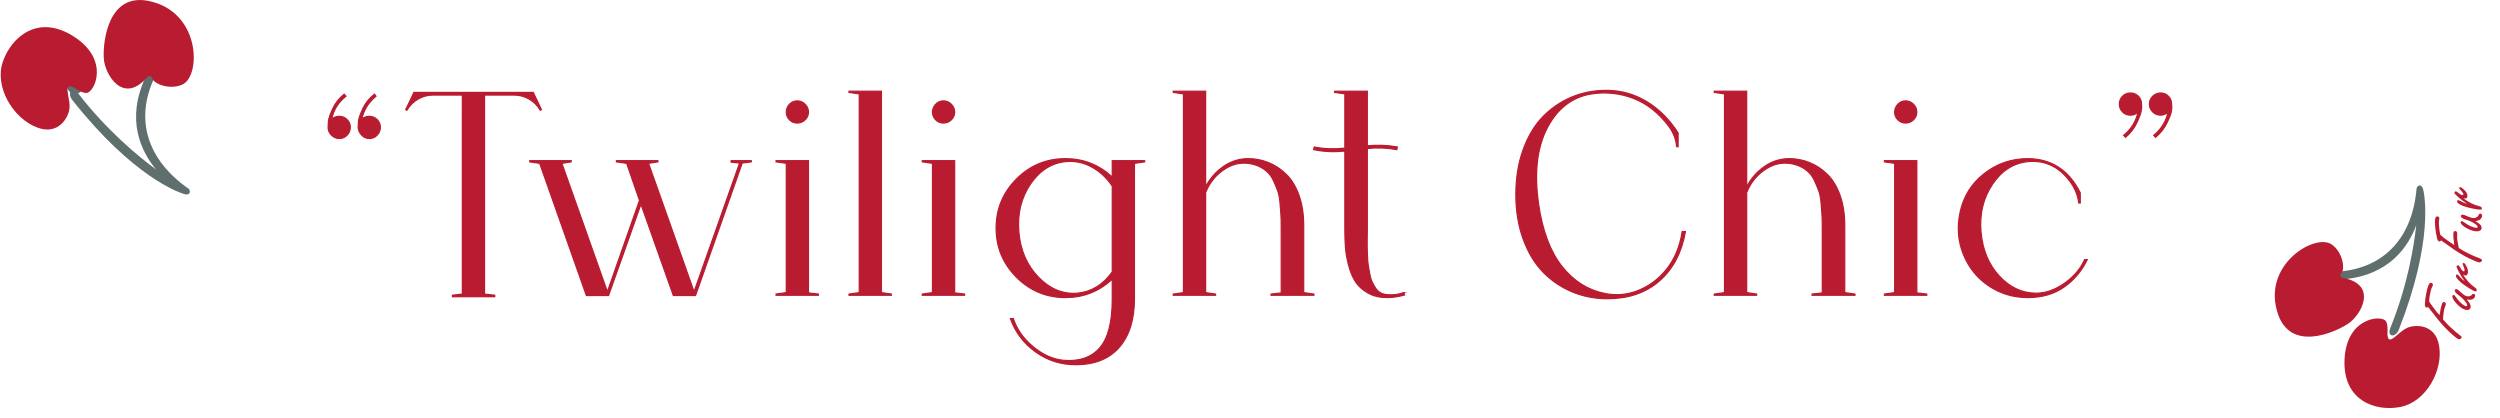
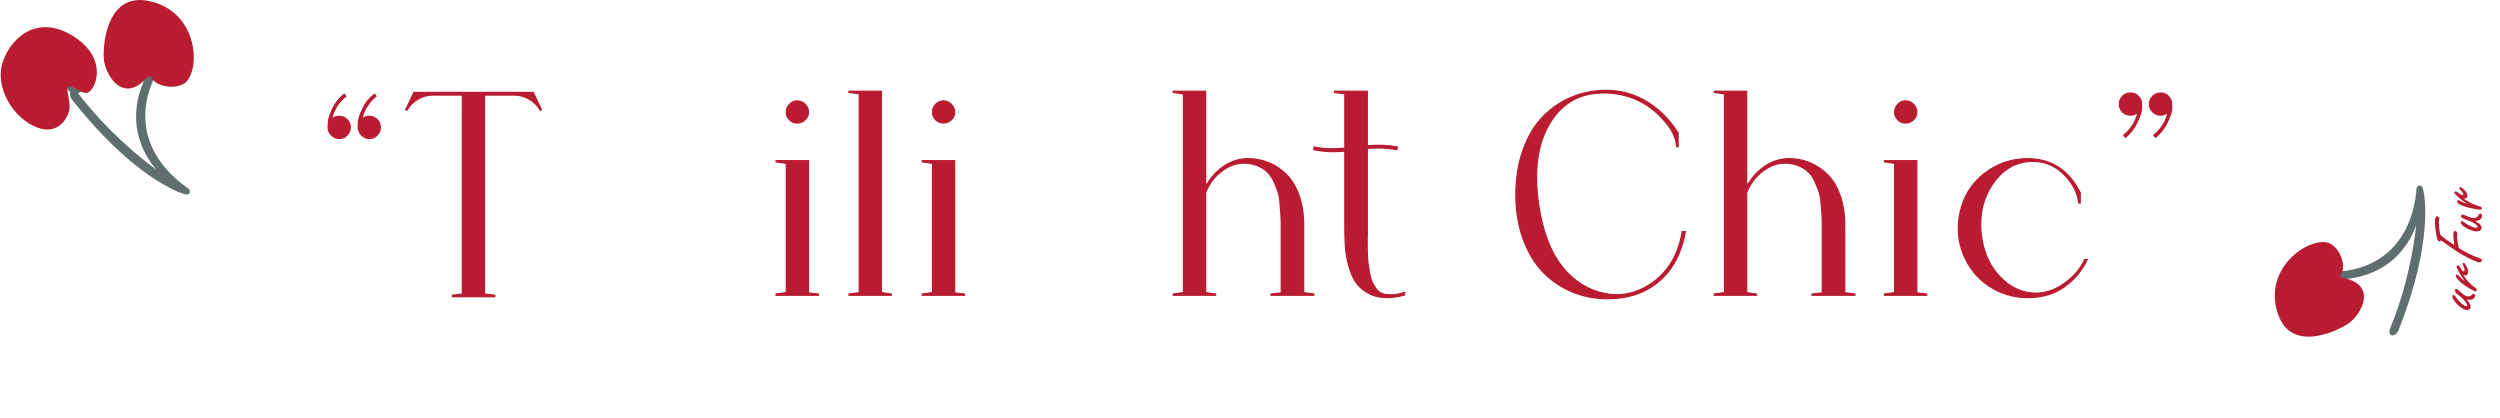
<svg xmlns="http://www.w3.org/2000/svg" id="_レイヤー_2" data-name="レイヤー 2" viewBox="0 0 514 86">
  <defs>
    <style>
      .cls-1 {
        fill: none;
      }

      .cls-2 {
        stroke: #b91b30;
        stroke-miterlimit: 10;
        stroke-width: .25px;
      }

      .cls-2, .cls-3 {
        fill: #b91b30;
      }

      .cls-4 {
        clip-path: url(#clippath-1);
      }

      .cls-5 {
        clip-path: url(#clippath-2);
      }

      .cls-6 {
        fill: #5f6f6d;
      }

      .cls-7 {
        clip-path: url(#clippath);
      }
    </style>
    <clipPath id="clippath">
      <rect class="cls-1" x="464" y="36" width="50" height="50" />
    </clipPath>
    <clipPath id="clippath-1">
      <rect class="cls-1" x="65" y="10" width="384" height="66" />
    </clipPath>
    <clipPath id="clippath-2">
      <rect class="cls-1" width="40" height="40" />
    </clipPath>
  </defs>
  <g id="txt">
    <g>
      <g class="cls-7">
        <g>
          <path class="cls-6" d="M497.61,38.12c-.4-.06-.67.37-.72.46-.02.04-.04.08-.04.13-.83,10.12-6.62,16.36-15.87,17.11-.28,0-.95.05-1.19.37-.09.12-.12.26-.09.41.18.76,1.54.83,1.97.83,9.65-.78,13.56-6.89,15.11-11.14-.47,4.33-1.77,12.41-5.38,21.28-.34,1,.08,1.28.28,1.35.18.07.4.04.6-.05.35-.16.68-.52.87-.98,7.27-18.4,5.31-27.89,5.06-28.91-.05-.19-.19-.77-.63-.83Z" />
          <path class="cls-3" d="M481.41,56.09c.74-.74.33-4.17-1.99-5.82-3.39-2.42-14.61,4.21-11.03,14.41,2.63,7.48,11.22,3.91,14.33,1.91,2.74-1.77,6.3-8.12-1.06-9.47,0,0-.93-.33-.25-1.01" />
-           <path class="cls-3" d="M491.18,69.73c-.68-.45.08-2.67-.66-3.72-.92-1.3-8.05-.75-8.48,7.81-.43,8.56,6.33,10.86,11.49,9.85,5.26-1.03,8.85-7.51,7.94-12.65-.78-4.44-4.88-4.32-6.49-3.64-1.6.68-3.1,2.82-3.81,2.35" />
-           <path class="cls-3" d="M499.41,61.92c.18.34.51.83,1,1.46.49.64.87,1.11,1.16,1.42.17-1.09.32-1.82.46-2.21.07-.19.14-.32.21-.41.08-.1.19-.12.32-.07.29.11.38.32.26.65,0,.02-.02.05-.04.11-.06.14-.1.24-.12.31-.17.46-.3,1.29-.38,2.48.93,1.11,2.11,2.23,3.56,3.34.22.16.31.31.25.47-.05.13-.16.21-.34.25-.13.03-.25.03-.36-.01-.12-.05-.49-.32-1.1-.84-1-.85-2.02-1.91-3.06-3.18-.65-.8-1.32-1.67-2.04-2.61-.08.15-.2.2-.35.14-.23-.08-.32-.37-.28-.86.05-.68.14-1.33.26-1.95.13-.71.26-1.23.39-1.58.2-.55.44-.77.71-.67.14.05.23.16.28.32.02.06.02.13,0,.19-.02.06-.06.13-.11.23-.08.15-.14.28-.18.4-.09.25-.2.7-.32,1.33-.09.46-.15.89-.16,1.3" />
          <path class="cls-3" d="M507.16,61.55c.23.28.42.53.55.73.23.36.31.68.24.95-.06.24-.22.39-.46.47-.17.05-.36.05-.57,0-.62-.16-1.26-.62-1.93-1.36-.31-.35-.53-.66-.67-.96-.11-.23-.15-.4-.12-.53.02-.07.06-.12.14-.17.07-.03.13-.04.18-.03.09.02.22.15.38.39.37.53.73.95,1.08,1.26.4.37.74.58,1,.65.07.02.12.02.17,0,.05-.02.08-.06.09-.12.07-.24-.2-.68-.78-1.3-.31-.32-.66-.63-1.06-.91-.22-.15-.4-.32-.55-.51-.13-.18-.18-.33-.15-.46.02-.07.07-.13.15-.17.08-.04.17-.06.25-.03.17.04.52.32,1.04.81.36.34.68.54.96.62.3.08.58.07.83-.04.07-.03.2-.14.38-.33.09-.09.21-.11.35-.08.09.02.15.08.2.17.04.09.05.19.02.3-.06.24-.22.44-.46.58-.22.13-.5.18-.84.14-.05,0-.17-.02-.39-.06" />
          <path class="cls-3" d="M506.72,57.77c-.43-.57-.84-1.21-1.22-1.93-.14-.26-.26-.53-.37-.81-.05-.14-.07-.23-.07-.26.01-.07.08-.14.2-.19.07-.03.12-.05.17-.04.09.02.19.13.31.34.31.57.57.87.77.91.11.02.18-.03.2-.16.04-.21-.07-.61-.33-1.18-.04-.1-.06-.18-.05-.24,0-.04.03-.08.08-.11.05-.04.1-.05.15-.04.15.03.34.27.57.74.25.49.34.93.27,1.32-.03.16-.09.29-.2.41-.09.1-.22.14-.4.11-.12-.02-.25-.1-.39-.23.21.44.6.98,1.17,1.62.36.38.82.77,1.37,1.17.21.15.29.31.26.48-.03.18-.13.26-.3.23-.17-.03-.59-.25-1.27-.66-1.01-.61-1.77-1.2-2.28-1.77-.32-.35-.46-.62-.43-.81.01-.06.04-.12.09-.17.06-.05.13-.08.2-.06.07.01.17.08.28.2.02.02.16.18.43.48.25.27.51.49.77.66" />
          <path class="cls-3" d="M501.7,48.24c.27.28.73.64,1.38,1.11.65.47,1.16.81,1.52,1.02-.15-1.09-.22-1.84-.2-2.25,0-.2.04-.35.08-.45.05-.12.14-.17.29-.16.31.02.45.2.43.55,0,.02,0,.06,0,.12-.01.15-.02.26-.02.33-.03.49.09,1.32.35,2.48,1.21.8,2.67,1.52,4.38,2.16.26.09.39.21.38.37,0,.14-.09.25-.25.34-.12.07-.24.1-.35.09-.13,0-.56-.17-1.29-.48-1.21-.52-2.49-1.24-3.85-2.16-.85-.58-1.75-1.22-2.7-1.91-.03.17-.13.25-.3.24-.24-.01-.42-.26-.52-.74-.15-.67-.26-1.32-.32-1.94-.08-.71-.1-1.25-.08-1.62.03-.58.19-.87.49-.85.15,0,.27.08.36.22.04.06.05.12.05.19,0,.06-.02.14-.04.25-.03.17-.05.31-.06.44-.02.27.01.73.08,1.37.04.46.12.89.22,1.29" />
          <path class="cls-3" d="M508.92,45.45c.31.19.57.36.76.51.34.27.52.54.54.83.02.24-.08.44-.29.59-.15.11-.33.17-.54.18-.64.05-1.4-.18-2.27-.66-.41-.22-.72-.45-.94-.69-.18-.18-.27-.34-.28-.46,0-.07.02-.14.07-.2.05-.05.1-.08.16-.09.09,0,.26.07.48.24.52.38,1,.66,1.43.84.5.21.89.31,1.16.29.07,0,.12-.02.16-.06.04-.03.05-.08.05-.14-.02-.25-.41-.58-1.17-.98-.4-.21-.83-.38-1.3-.51-.25-.07-.48-.17-.69-.3-.18-.13-.28-.26-.29-.39,0-.07.02-.14.08-.21.07-.07.14-.11.23-.11.18-.01.59.13,1.25.43.45.2.82.29,1.11.27.31-.02.57-.12.77-.3.06-.05.14-.19.25-.43.06-.11.16-.18.3-.19.09,0,.17.03.24.1.07.07.11.16.12.27.02.25-.06.48-.25.7-.17.2-.42.33-.75.41-.04.01-.17.03-.38.06" />
          <path class="cls-3" d="M507.23,41.89c-.61-.38-1.22-.83-1.83-1.37-.22-.19-.43-.4-.63-.62-.1-.11-.15-.19-.16-.22-.01-.07.03-.16.12-.25.05-.06.1-.09.15-.1.09-.02.22.05.41.21.49.42.84.61,1.04.57.11-.02.16-.1.13-.22-.04-.21-.28-.54-.73-.99-.08-.08-.12-.15-.13-.2,0-.04,0-.08.04-.13.04-.05.08-.08.13-.09.15-.03.41.13.8.49.41.37.65.75.72,1.13.03.16.02.31-.04.46-.05.13-.16.21-.33.24-.12.02-.27,0-.45-.07.35.33.91.7,1.67,1.09.47.22,1.03.43,1.7.61.25.07.39.19.42.35.04.18-.03.29-.21.32-.17.03-.64-.02-1.42-.17-1.16-.21-2.08-.49-2.76-.84-.42-.21-.65-.41-.69-.61-.01-.06,0-.12.02-.19.04-.07.09-.12.17-.13.07-.01.18.01.34.09.03.02.22.11.57.3.33.16.65.28.96.34" />
        </g>
      </g>
      <g class="cls-4">
        <g>
          <path class="cls-2" d="M69.74,23.92c.64,0,1.18.22,1.62.66.44.44.66.97.66,1.59s-.22,1.16-.66,1.62c-.44.46-.97.69-1.59.69s-1.16-.23-1.62-.69c-.46-.46-.69-.99-.69-1.59,0-.32.02-.74.06-1.26.04-.52.33-1.37.87-2.55.54-1.18,1.33-2.19,2.37-3.03l.36.42c-1.56,1.24-2.54,2.82-2.94,4.74.44-.4.96-.6,1.56-.6ZM75.92,23.92c.64,0,1.18.22,1.62.66.44.44.66.97.66,1.59s-.22,1.16-.66,1.62c-.44.46-.97.69-1.59.69s-1.15-.23-1.59-.69c-.44-.46-.68-.99-.72-1.59,0-.32.02-.74.06-1.26.04-.52.33-1.37.87-2.55.54-1.18,1.35-2.19,2.43-3.03l.3.42c-1.52,1.24-2.5,2.82-2.94,4.74.44-.4.96-.6,1.56-.6Z" />
          <path class="cls-2" d="M109.64,19l1.68,3.54-.24.12c-.56-.96-1.32-1.72-2.28-2.28-.96-.56-2-.84-3.12-.84h-6.06v40.92l2.1.24v.3h-8.7v-.3l2.04-.24V19.54h-6c-1.12,0-2.16.28-3.12.84-.96.56-1.72,1.32-2.28,2.28l-.24-.12,1.68-3.54h24.54Z" />
-           <path class="cls-2" d="M150.32,33.04h4.14v.24l-1.86.24-9.6,27.24h-4.56l-6.66-18.78-6.66,18.78h-4.56l-9.6-27.18-2.04-.3v-.24h8.52v.24l-1.92.3,9.36,26.4,6.6-18.78-2.64-7.62-2.1-.3v-.24h8.52v.24l-1.92.3,9.36,26.4,9.36-26.46-1.74-.18v-.3Z" />
          <path class="cls-2" d="M166.22,60.22l2.04.24v.24h-8.7v-.24l2.1-.3v-26.58l-2.1-.3v-.24h6.66v27.18ZM165.53,24.64c-.46.44-1,.66-1.62.66s-1.15-.22-1.59-.66c-.44-.44-.66-.97-.66-1.59s.22-1.16.66-1.62c.44-.46.97-.69,1.59-.69s1.16.23,1.62.69c.46.46.69,1,.69,1.62s-.23,1.15-.69,1.59Z" />
          <path class="cls-2" d="M181.22,60.16l2.04.3v.24h-8.7v-.24l2.1-.3V19.3l-2.1-.3v-.24h6.66v41.4Z" />
          <path class="cls-2" d="M196.28,60.22l2.04.24v.24h-8.7v-.24l2.1-.3v-26.58l-2.1-.3v-.24h6.66v27.18ZM195.59,24.64c-.46.44-1,.66-1.62.66s-1.15-.22-1.59-.66c-.44-.44-.66-.97-.66-1.59s.22-1.16.66-1.62c.44-.46.97-.69,1.59-.69s1.16.23,1.62.69c.46.46.69,1,.69,1.62s-.23,1.15-.69,1.59Z" />
-           <path class="cls-2" d="M235.34,33.04v.24l-2.1.3v27.84c0,4.28-1.04,7.61-3.12,9.99-2.08,2.38-5.06,3.57-8.94,3.57-3.08,0-5.84-.88-8.28-2.64-2.44-1.76-4.16-4.04-5.16-6.84h.6c.72,2.2,2.08,4.13,4.08,5.79,2,1.66,4.08,2.59,6.24,2.79,3.2.28,5.67-.56,7.41-2.52,1.74-1.96,2.61-5.3,2.61-10.02v-4.14c-2.72,2.52-5.92,3.78-9.6,3.78-3.96,0-7.33-1.4-10.11-4.2-2.78-2.8-4.17-6.16-4.17-10.08s1.39-7.28,4.17-10.08c2.78-2.8,6.15-4.2,10.11-4.2,3.68,0,6.88,1.26,9.6,3.78v-3.36h6.66ZM228.68,55.9v-17.64c-1.16-1.72-2.57-3.03-4.23-3.93-1.66-.9-3.41-1.27-5.25-1.11-3,.28-5.45,1.83-7.35,4.65-1.9,2.82-2.69,6.1-2.37,9.84.32,3.74,1.66,6.83,4.02,9.27,2.36,2.44,5.04,3.54,8.04,3.3,2.88-.28,5.26-1.74,7.14-4.38Z" />
-           <path class="cls-2" d="M268.04,46.36v13.8l2.1.3v.24h-8.82v-.24l2.1-.24v-13.8c0-.96-.02-1.71-.06-2.25-.04-.54-.1-1.33-.18-2.37-.08-1.04-.24-1.89-.48-2.55-.24-.66-.54-1.38-.9-2.16-.36-.78-.85-1.43-1.47-1.95-.62-.52-1.33-.92-2.13-1.2-2.2-.72-4.26-.49-6.18.69-1.92,1.18-3.3,2.83-4.14,4.95v20.58l2.04.3v.24h-8.7v-.24l2.1-.3V19.24v.06l-2.1-.3v-.24h6.66v19.62c.92-1.72,2.15-3.11,3.69-4.17,1.54-1.06,3.23-1.59,5.07-1.59,1.44,0,2.83.27,4.17.81,1.34.54,2.56,1.35,3.66,2.43,1.1,1.08,1.97,2.52,2.61,4.32.64,1.8.96,3.86.96,6.18Z" />
+           <path class="cls-2" d="M268.04,46.36v13.8l2.1.3v.24h-8.82v-.24l2.1-.24v-13.8c0-.96-.02-1.71-.06-2.25-.04-.54-.1-1.33-.18-2.37-.08-1.04-.24-1.89-.48-2.55-.24-.66-.54-1.38-.9-2.16-.36-.78-.85-1.43-1.47-1.95-.62-.52-1.33-.92-2.13-1.2-2.2-.72-4.26-.49-6.18.69-1.92,1.18-3.3,2.83-4.14,4.95v20.58l2.04.3v.24h-8.7v-.24l2.1-.3V19.24v.06l-2.1-.3v-.24h6.66v19.62c.92-1.72,2.15-3.11,3.69-4.17,1.54-1.06,3.23-1.59,5.07-1.59,1.44,0,2.83.27,4.17.81,1.34.54,2.56,1.35,3.66,2.43,1.1,1.08,1.97,2.52,2.61,4.32.64,1.8.96,3.86.96,6.18" />
          <path class="cls-2" d="M288.62,60.16l.18.48c-1.28.36-2.48.54-3.6.54-1.52,0-2.83-.31-3.93-.93-1.1-.62-1.95-1.38-2.55-2.28-.6-.9-1.08-2.03-1.44-3.39-.36-1.36-.58-2.62-.66-3.78-.08-1.16-.12-2.46-.12-3.9v-15.84c-.88.08-1.68.12-2.4.12-1.36,0-2.7-.14-4.02-.42l.12-.54c1.96.4,4.06.48,6.3.24v-11.16l-2.1-.3v-.24h6.72v11.22c2.16-.2,4.22-.12,6.18.24l-.12.54c-1.92-.36-3.94-.44-6.06-.24v17.1c0,.16-.01.63-.03,1.41-.02.78-.02,1.36,0,1.74.02.38.04.97.06,1.77.02.8.07,1.44.15,1.92.08.48.18,1.07.3,1.77.12.7.28,1.26.48,1.68.2.42.44.85.72,1.29.28.44.62.77,1.02.99.4.22.84.35,1.32.39,1.2.12,2.36-.02,3.48-.42Z" />
          <path class="cls-2" d="M345.86,47.62h.66c-.76,4.32-2.54,7.7-5.34,10.14-2.8,2.44-6.38,3.66-10.74,3.66-2.56,0-4.98-.48-7.26-1.44-2.28-.96-4.27-2.32-5.97-4.08-1.7-1.76-3.05-4.01-4.05-6.75-1-2.74-1.5-5.79-1.5-9.15s.49-6.41,1.47-9.15c.98-2.74,2.31-4.99,3.99-6.75,1.68-1.76,3.64-3.12,5.88-4.08s4.66-1.44,7.26-1.44c3,0,5.77.77,8.31,2.31,2.54,1.54,4.69,3.69,6.45,6.45v2.82h-.3c-.12-1.48-.66-2.88-1.62-4.2-2.08-2.76-4.5-4.67-7.26-5.73-2.76-1.06-5.62-1.37-8.58-.93-4,.64-7.05,2.98-9.15,7.02-2.1,4.04-2.69,9.26-1.77,15.66.8,5.48,2.4,9.74,4.8,12.78,2.4,3.04,5.34,4.9,8.82,5.58,2.16.44,4.28.3,6.36-.42,2.52-.92,4.62-2.43,6.3-4.53,1.68-2.1,2.76-4.69,3.24-7.77Z" />
          <path class="cls-2" d="M379.28,46.36v13.8l2.1.3v.24h-8.82v-.24l2.1-.24v-13.8c0-.96-.02-1.71-.06-2.25-.04-.54-.1-1.33-.18-2.37-.08-1.04-.24-1.89-.48-2.55-.24-.66-.54-1.38-.9-2.16-.36-.78-.85-1.43-1.47-1.95-.62-.52-1.33-.92-2.13-1.2-2.2-.72-4.26-.49-6.18.69-1.92,1.18-3.3,2.83-4.14,4.95v20.58l2.04.3v.24h-8.7v-.24l2.1-.3V19.24v.06l-2.1-.3v-.24h6.66v19.62c.92-1.72,2.15-3.11,3.69-4.17,1.54-1.06,3.23-1.59,5.07-1.59,1.44,0,2.83.27,4.17.81,1.34.54,2.56,1.35,3.66,2.43,1.1,1.08,1.97,2.52,2.61,4.32.64,1.8.96,3.86.96,6.18Z" />
          <path class="cls-2" d="M394.1,60.22l2.04.24v.24h-8.7v-.24l2.1-.3v-26.58l-2.1-.3v-.24h6.66v27.18ZM393.41,24.64c-.46.44-1,.66-1.62.66s-1.15-.22-1.59-.66c-.44-.44-.66-.97-.66-1.59s.22-1.16.66-1.62c.44-.46.97-.69,1.59-.69s1.16.23,1.62.69c.46.46.69,1,.69,1.62s-.23,1.15-.69,1.59Z" />
          <path class="cls-2" d="M428.6,53.38h.54c-1.12,2.32-2.71,4.2-4.77,5.64-2.06,1.44-4.55,2.16-7.47,2.16s-5.63-.8-8.01-2.4c-2.38-1.6-4.12-3.76-5.22-6.48-1.1-2.72-1.33-5.58-.69-8.58.68-3.28,2.33-5.95,4.95-8.01,2.62-2.06,5.63-3.09,9.03-3.09,4.84.04,8.42,2.38,10.74,7.02v2.1h-.3c-.24-1.88-1.02-3.58-2.34-5.1-2.16-2.56-4.84-3.7-8.04-3.42-3,.28-5.45,1.83-7.35,4.65-1.9,2.82-2.69,6.09-2.37,9.81.32,3.68,1.57,6.7,3.75,9.06,2.18,2.36,4.71,3.54,7.59,3.54,1.96,0,3.9-.68,5.82-2.04,1.92-1.36,3.3-2.98,4.14-4.86Z" />
          <path class="cls-2" d="M440.3,21.4c.04.32.03.73-.03,1.23-.06.5-.36,1.34-.9,2.52-.54,1.18-1.33,2.21-2.37,3.09l-.36-.42c1.56-1.28,2.54-2.88,2.94-4.8-.44.44-.96.66-1.56.66-.64,0-1.18-.22-1.62-.66-.44-.44-.66-.98-.66-1.62s.22-1.18.66-1.62c.44-.44.98-.66,1.62-.66s1.18.22,1.62.66c.44.44.66.98.66,1.62ZM446.48,21.4c.04.32.04.73,0,1.23-.04.5-.34,1.34-.9,2.52-.56,1.18-1.36,2.21-2.4,3.09l-.36-.42c1.56-1.28,2.54-2.88,2.94-4.8-.44.44-.96.66-1.56.66s-1.13-.22-1.59-.66c-.46-.44-.69-.98-.69-1.62s.23-1.18.69-1.62c.46-.44,1-.66,1.62-.66s1.15.22,1.59.66c.44.44.66.98.66,1.62Z" />
        </g>
      </g>
      <g class="cls-5">
        <g>
          <path class="cls-6" d="M38.87,38.91s-.06-.08-.09-.1c-8.55-5.96-11.1-14.3-7-22.9.14-.26.44-.87.29-1.24-.06-.14-.17-.24-.32-.29-.76-.23-1.52.94-1.75,1.32-4.29,8.97-.88,15.58,2.09,19.15-3.59-2.64-10.05-7.94-16.04-15.67.48-.18.89-.55,1.04-1.08.27-.9-.25-1.84-1.14-2.11s-1.84.25-2.11,1.14c-.21.7.06,1.41.61,1.82-.16.42-.03,1.04.36,1.54,12.57,15.94,22,19.09,23.04,19.4.19.06.78.23,1.06-.13.26-.33.02-.79-.04-.88Z" />
          <path class="cls-3" d="M31.31,16.14c.28,1.03,3.52,2.45,6.19,1.24,3.9-1.76,3.8-15.13-7.09-17.21-7.98-1.53-9.26,7.93-9.08,11.73.16,3.35,3.95,9.78,8.95,3.95,0,0,.78-.65,1.03.3" />
          <path class="cls-3" d="M14.17,17.77c.75-.37,2.33,1.45,3.64,1.34,1.63-.14,4.82-6.75-2.56-11.55-7.37-4.8-12.9.02-14.66,5.11-1.8,5.2,2.1,11.72,7.12,13.57,4.34,1.6,6.35-2.1,6.57-3.88.22-1.78-.9-4.2-.12-4.59" />
        </g>
      </g>
    </g>
  </g>
</svg>